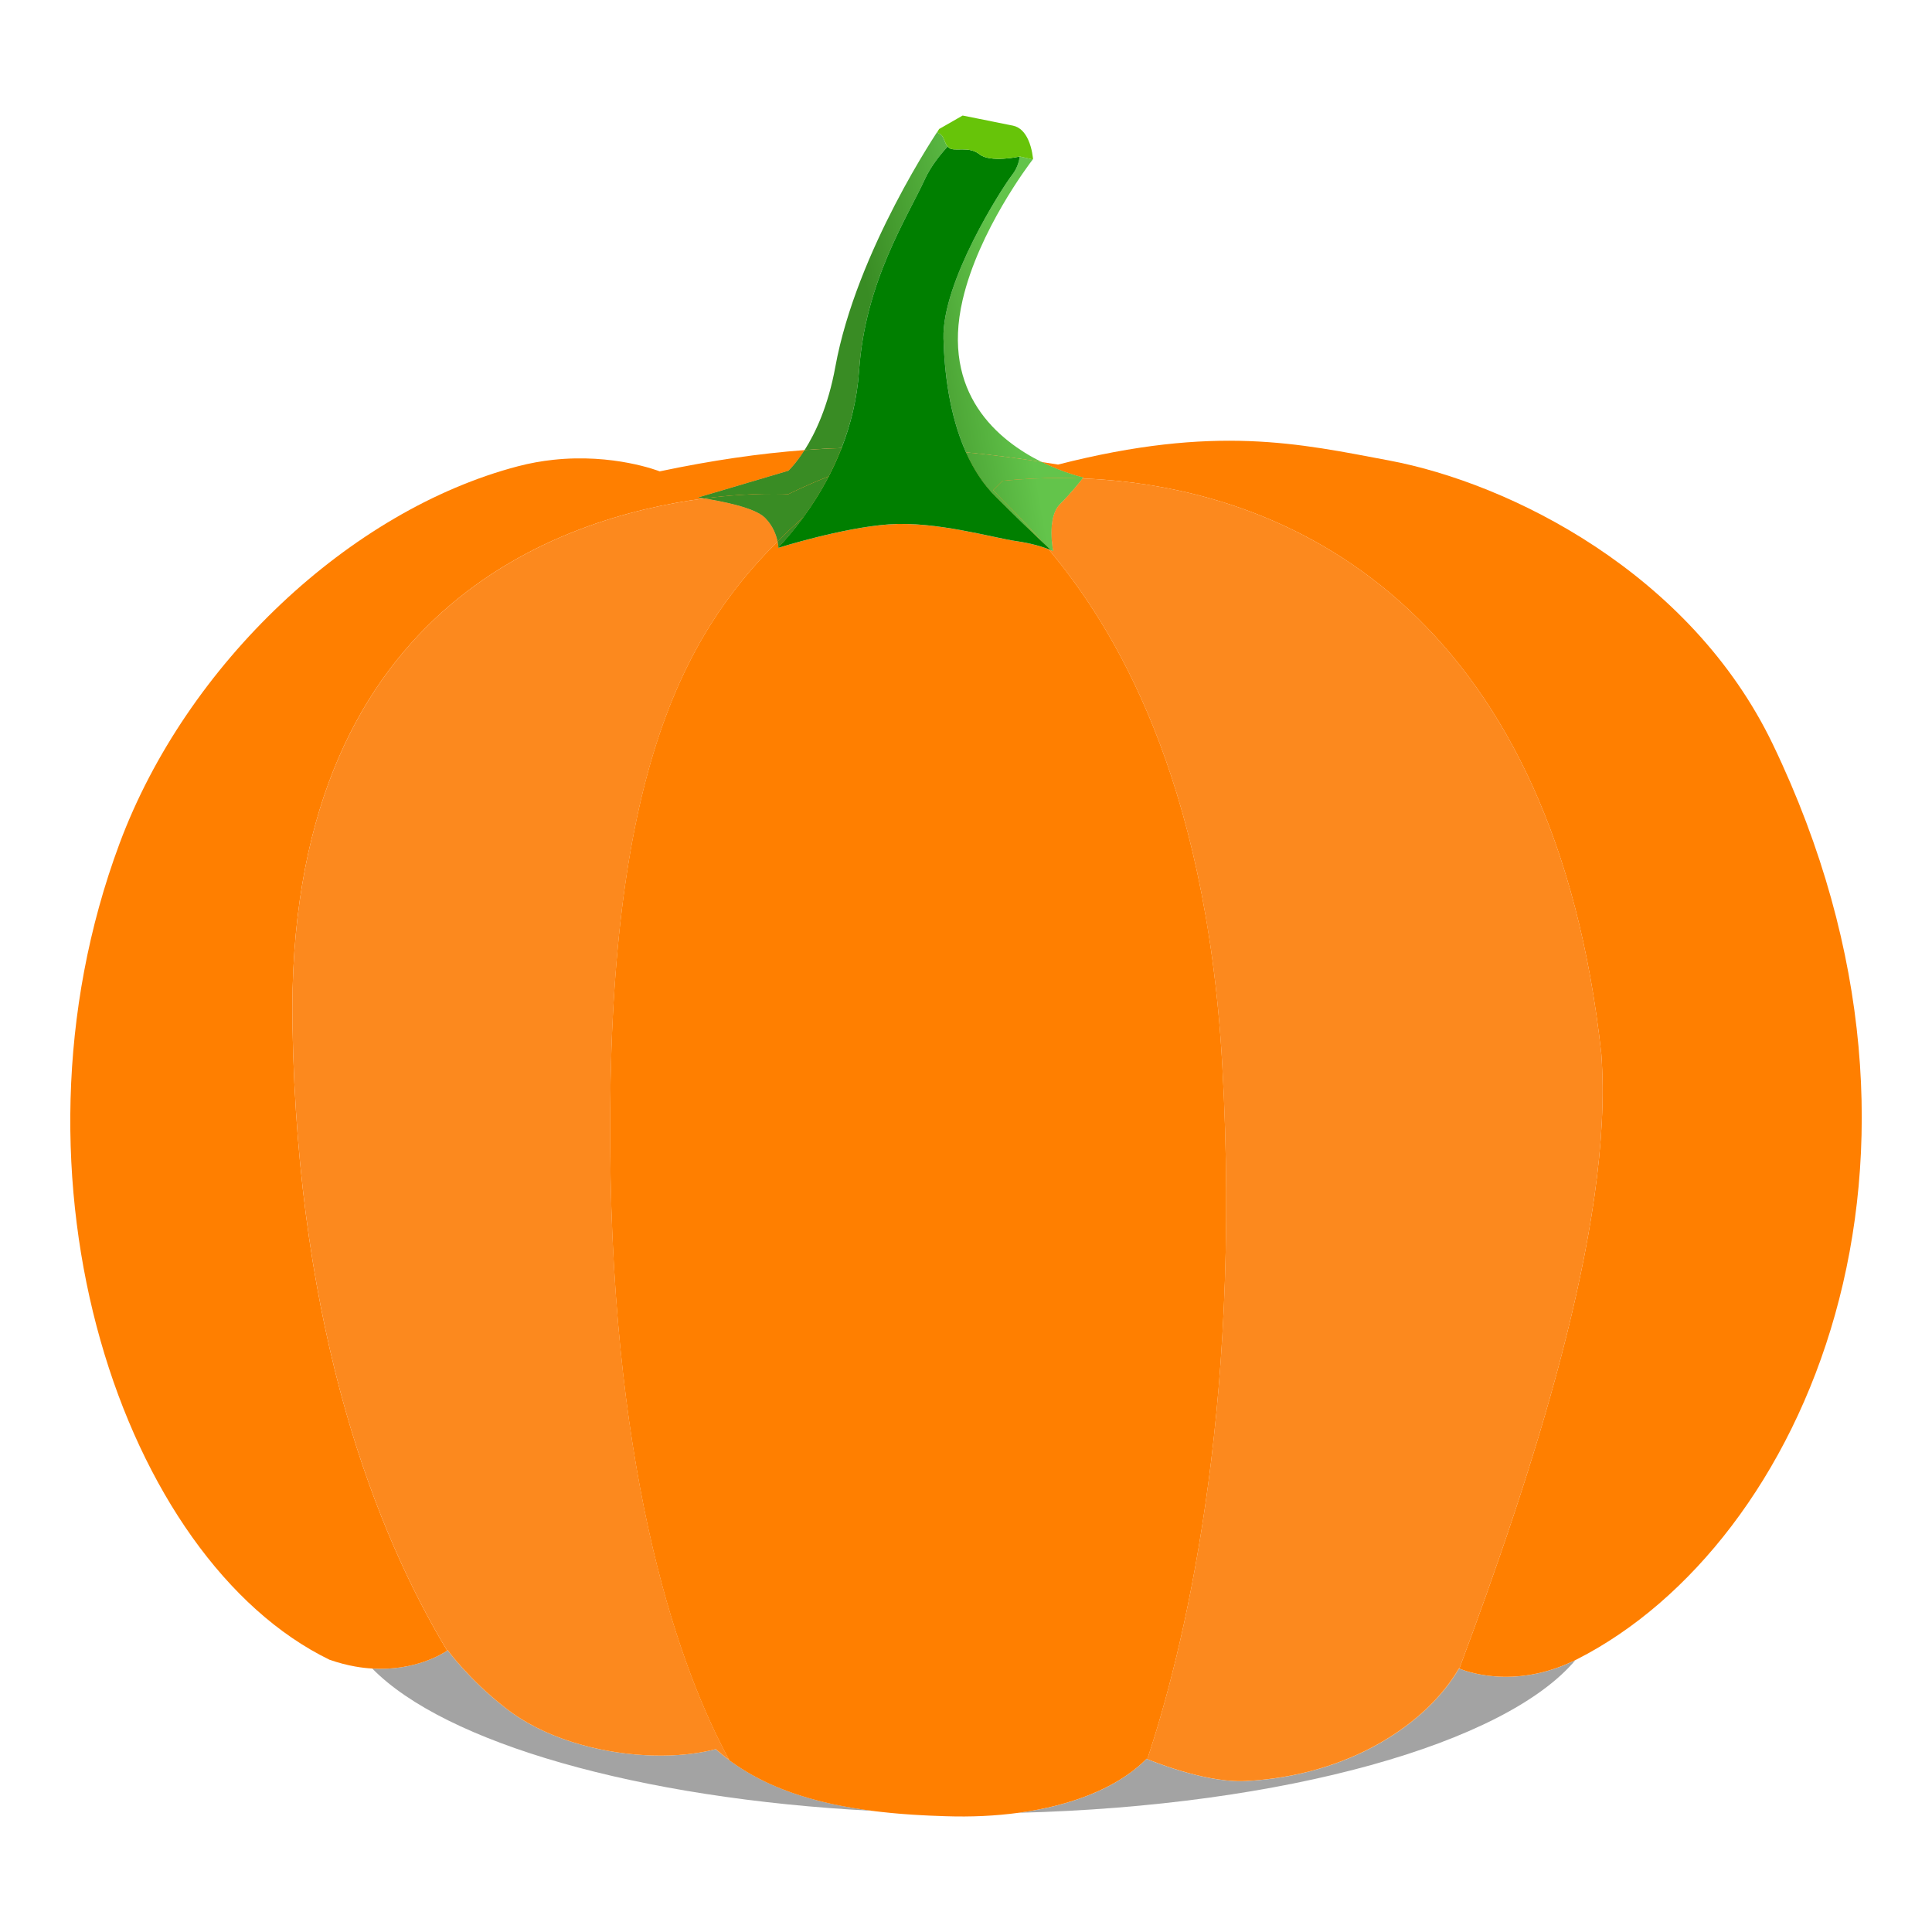
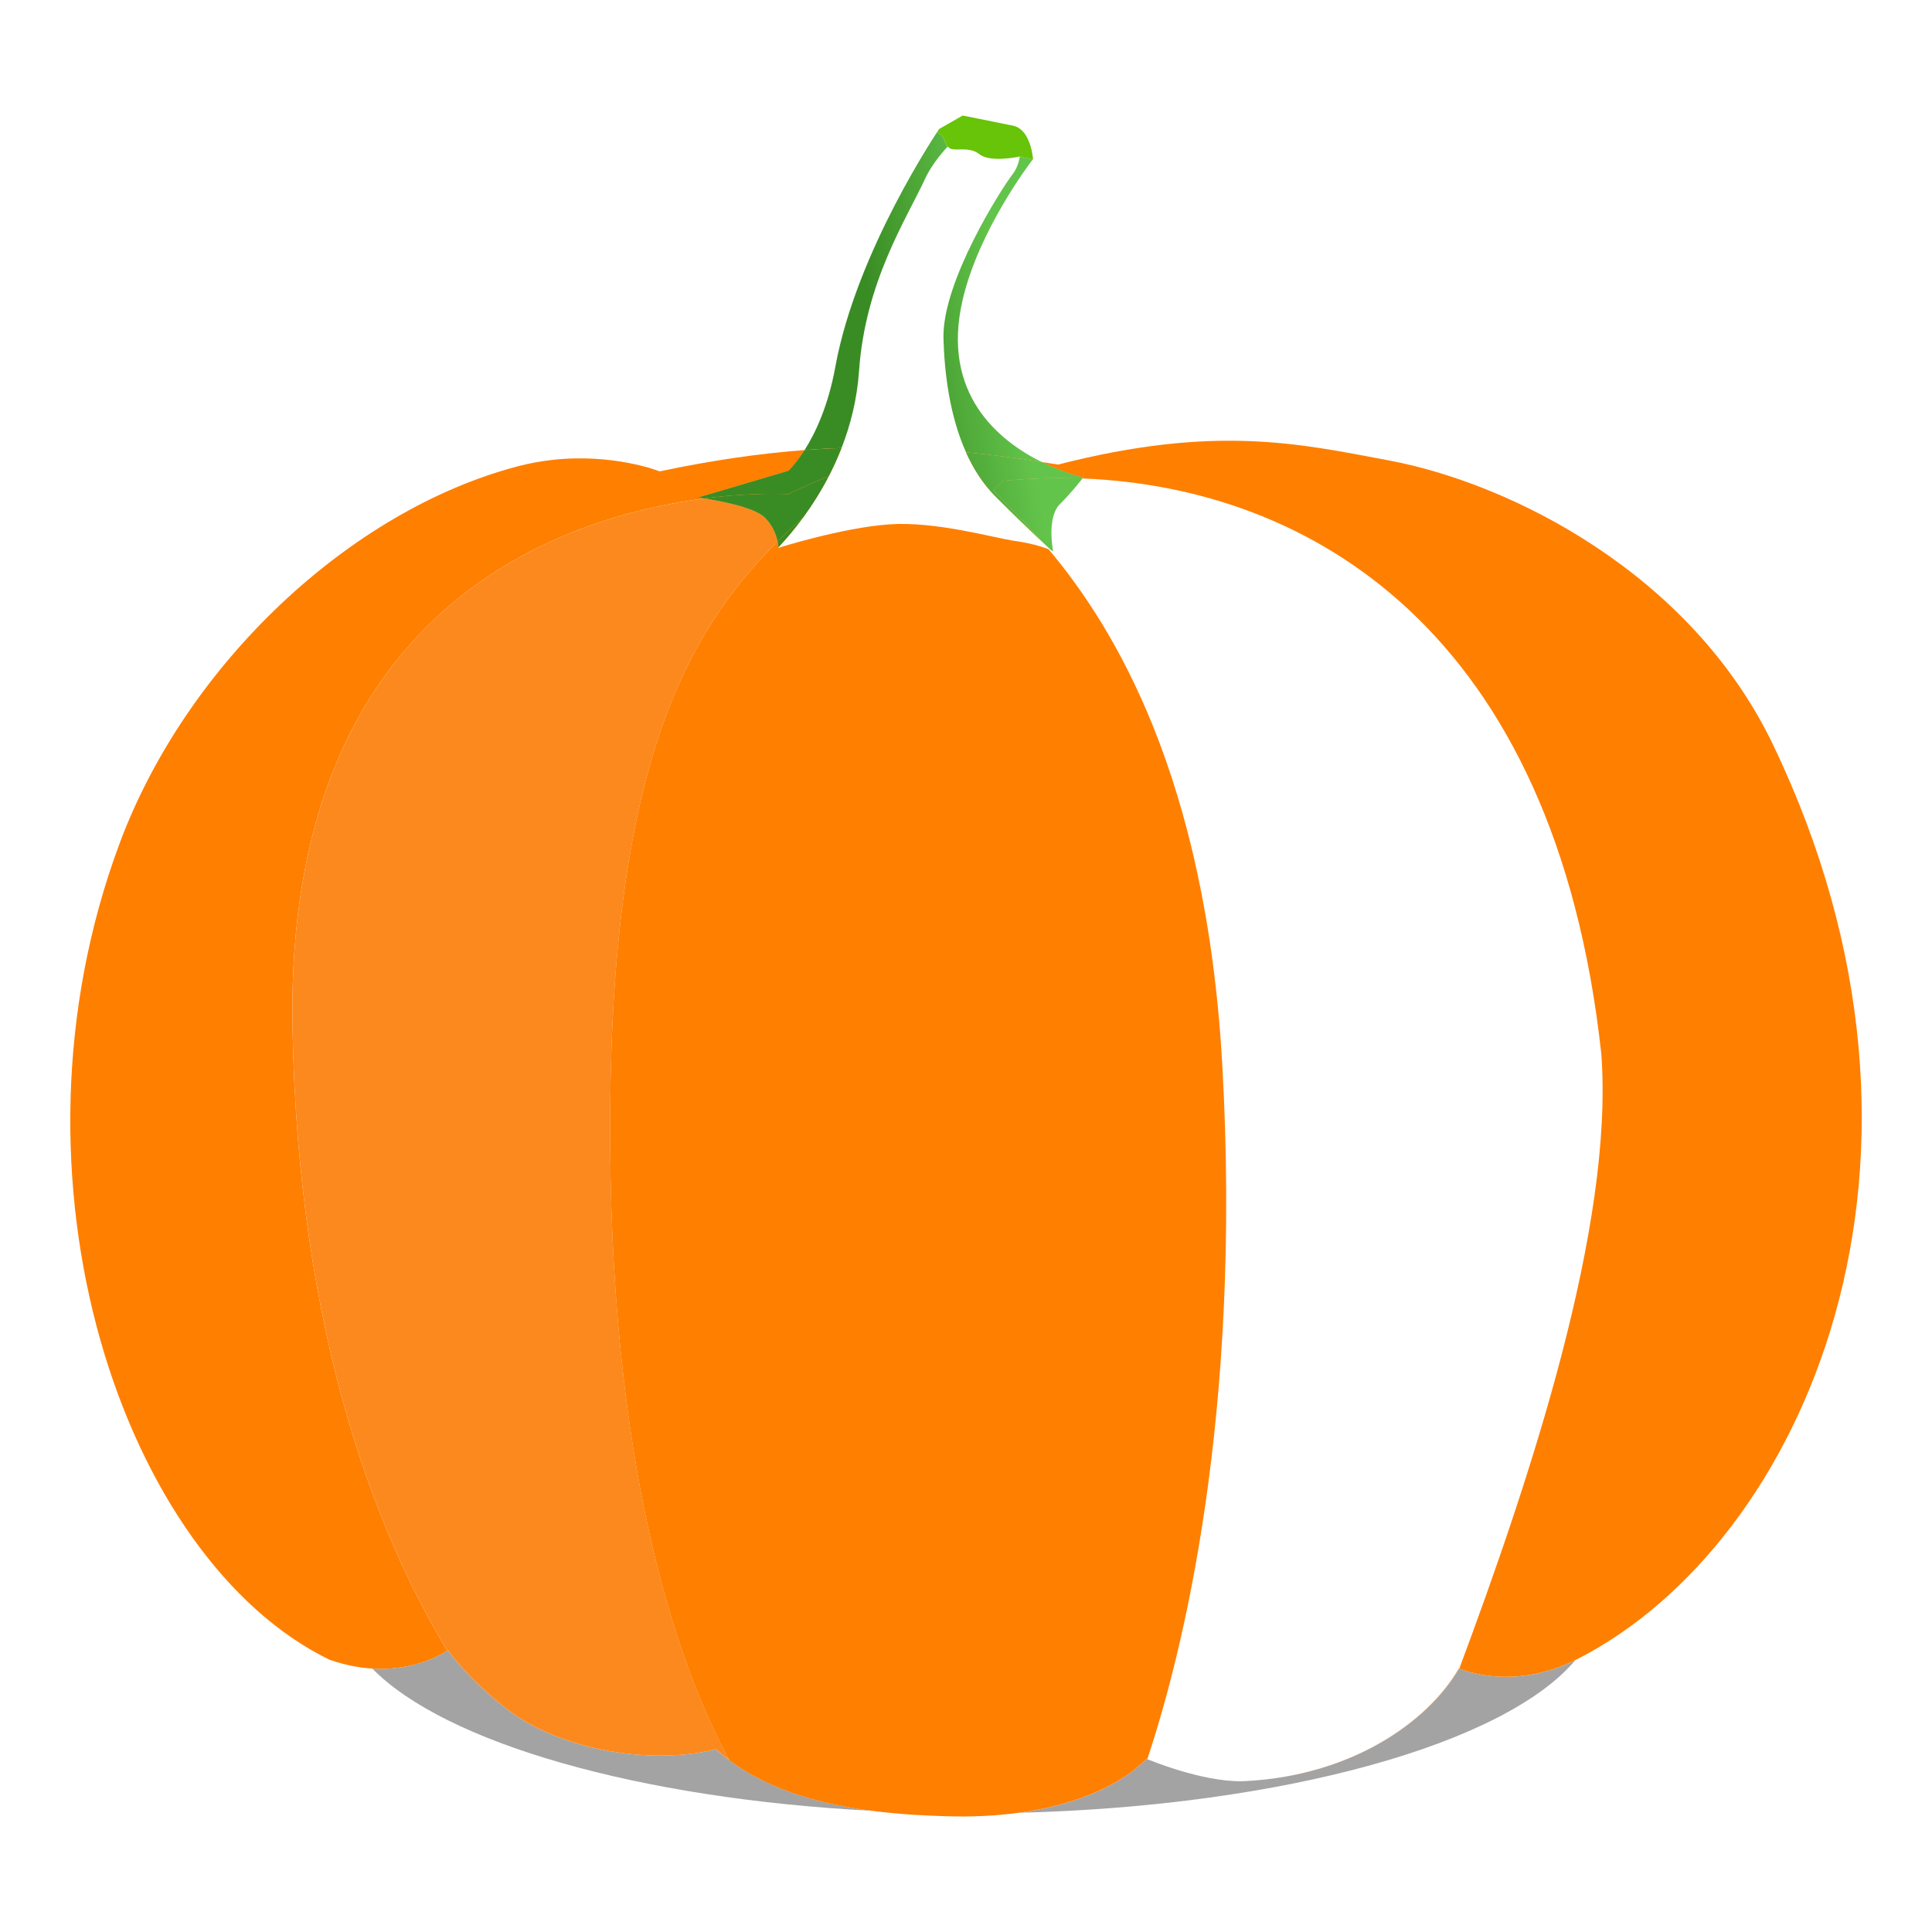
<svg xmlns="http://www.w3.org/2000/svg" version="1.1" x="0px" y="0px" viewBox="0 0 776.22 776.22" style="enable-background:new 0 0 776.22 776.22;" xml:space="preserve">
  <style type="text/css">
	.st0{fill:#E96A35;}
	.st1{fill:#0E0701;}
	.st2{fill:#FFFCF9;}
	.st3{fill:#657E36;}
	.st4{fill:#809C3D;}
	.st5{fill:#F7981D;}
	.st6{fill:#FBB13B;}
	.st7{fill:#F37C2A;}
	.st8{fill:#FFEDA9;}
	.st9{fill:#F47F2A;}
	.st10{fill:#FFEFB5;}
	.st11{fill:#F48029;}
	.st12{fill:#020202;}
	.st13{fill:none;stroke:#000000;stroke-width:0;stroke-linecap:round;stroke-linejoin:round;}
	.st14{fill:#FFFFFF;}
	.st15{fill:#FFFFFE;}
	.st16{fill:#FF9E00;}
	.st17{fill:#FF6301;}
	.st18{fill:#FF7C00;}
	.st19{fill:#81AC01;}
	.st20{fill:none;}
	.st21{fill:#F68B28;}
	.st22{fill:#EF7F25;}
	.st23{fill:#E57123;}
	.st24{fill:#769343;}
	.st25{fill:#D8691E;}
	.st26{fill:#96A767;}
	.st27{fill:#A9B985;}
	.st28{fill:#452924;}
	.st29{fill:#462A24;}
	.st30{fill:#784421;}
	.st31{fill:#A05A2C;}
	.st32{fill:#FF6600;}
	.st33{fill:#D45500;}
	.st34{opacity:0.619;fill-opacity:0.581;enable-background:new    ;}
	.st35{fill:#FF7F00;}
	.st36{fill:#FC891E;}
	.st37{fill:url(#SVGID_1_);}
	.st38{fill:url(#SVGID_00000152975852748383895270000000669411736339085210_);}
	.st39{fill:url(#SVGID_00000127746695663137362810000002461542457232033160_);}
	.st40{fill:url(#SVGID_00000061432681500594166190000010701980171618642051_);}
	.st41{fill:url(#SVGID_00000109023195459465320490000015507314173810176677_);}
	.st42{fill:url(#SVGID_00000017491538081060158200000015787215902159825822_);}
	.st43{fill:url(#SVGID_00000021092476051036000780000002371863512359558582_);}
	.st44{fill:url(#SVGID_00000033331449436648021050000008429720235661164689_);}
	.st45{fill:url(#SVGID_00000011734314381159810890000016079278821256083869_);}
	.st46{fill:#007F00;}
	.st47{fill:#67C409;}
	.st48{fill:#E94E1B;}
	.st49{fill:#1D1D1B;}
	.st50{fill:#FFDD12;}
	.st51{fill:#B3B3B3;}
	.st52{fill:#CCCCCC;}
	.st53{fill:#E6E6E6;}
	.st54{fill:#999999;}
	.st55{fill:#4D4D4D;}
	.st56{fill:#333333;}
	.st57{fill:#D6D6D6;}
	.st58{fill:#808080;}
	.st59{fill:#666666;}
	.st60{fill:#0F102F;}
	.st61{fill:#C2BC5E;}
	.st62{fill:#FBF290;}
	.st63{fill:#043450;}
	.st64{fill:#6D6E70;}
	.st65{opacity:0.33;fill:#262261;}
	.st66{fill:#E6E7E8;}
	.st67{fill:#A6A8AB;}
	.st68{fill:#BBBDBF;}
	.st69{opacity:0.33;fill:#007373;}
	.st70{fill:#D0D2D3;}
	.st71{fill:#929497;}
	.st72{fill:#E4E4E5;}
	.st73{fill:#F1F1F2;}
	.st74{fill:url(#SVGID_00000023963146637133756960000014825543010130531977_);}
	.st75{fill:url(#SVGID_00000173156736628539034940000017395123516718371744_);}
	.st76{fill:url(#SVGID_00000052070117712184751630000003379800346142089367_);}
	.st77{fill:url(#SVGID_00000037682212312039661430000005801002781529935761_);}
	.st78{fill:url(#SVGID_00000116212032637092102060000004824925192348767366_);}
	.st79{fill:url(#SVGID_00000165227695614710746600000006285893454003876481_);}
	.st80{fill:url(#SVGID_00000127003833745255031980000012884106610589542299_);}
	.st81{fill:url(#SVGID_00000094586116570155931580000000468692264310519214_);}
	.st82{fill:url(#SVGID_00000055699363278305338470000004289390838916645781_);}
	.st83{fill:url(#SVGID_00000060709785572818515060000012239814052754226081_);}
	.st84{fill:url(#SVGID_00000052081323838933815740000003979470981335556233_);}
	.st85{fill:url(#SVGID_00000004514351673541849320000015002692452957119364_);}
	.st86{fill:url(#SVGID_00000127031631022423374010000011020764190441801918_);}
	.st87{fill:url(#SVGID_00000035501442741867384010000004958004620197271704_);}
	.st88{fill:#7C08A4;}
	.st89{fill:#A04CBC;}
	.st90{fill:#8418A8;}
	.st91{fill:url(#SVGID_00000059989395216709693230000009760285562410032044_);}
	.st92{fill:url(#SVGID_00000101065861103576754590000007011823296698227132_);}
	.st93{fill:url(#SVGID_00000021094563329158938970000017125423229451433130_);}
	.st94{fill:url(#SVGID_00000042009568378948560910000008096994004325104824_);}
	.st95{fill:#130206;}
	.st96{fill:#888888;}
	.st97{fill:url(#SVGID_00000103966874231814819640000012310173383248937148_);}
	.st98{fill:url(#SVGID_00000091713832843987080810000011900244766704297145_);}
	.st99{fill:url(#SVGID_00000178919002946073565720000006884960746395646849_);}
	.st100{fill:url(#SVGID_00000018957419771607598190000006032562519125363074_);}
	.st101{fill:url(#SVGID_00000170963329958252611860000009157167977847701640_);}
	.st102{fill:url(#SVGID_00000167373669412354503590000001384149193694741657_);}
	.st103{fill:url(#SVGID_00000118399428750607086100000016155111156666241696_);}
	.st104{fill:url(#SVGID_00000054963982883916898210000010434786475241017238_);}
	.st105{fill:url(#SVGID_00000075138462828656767840000013381368522232317330_);}
	.st106{fill:url(#SVGID_00000181777419245866187670000008401470061353068472_);}
	.st107{fill:#0E0E0E;}
	.st108{fill:#B1B1B0;}
	.st109{fill:#9C9B9B;}
	.st110{fill:#EA8D29;}
	.st111{fill:#E4DCA0;}
	.st112{fill:#026634;}
	.st113{fill:#108C4A;}
	.st114{fill:#088D39;}
	.st115{fill:#EC692A;}
	.st116{fill:#EA812C;}
	.st117{fill:#E9552D;}
	.st118{fill:#B2491D;}
	.st119{fill:#F08740;}
	.st120{fill:#E8662E;}
	.st121{fill:#E89C2D;}
	.st122{fill:#E85B0D;}
	.st123{fill:#EC6D31;}
	.st124{fill:#E54712;}
	.st125{fill:#F8F6DF;}
	.st126{fill:#F1EEBA;}
	.st127{fill:#916036;}
	.st128{fill:#C79B66;}
	.st129{fill:#D5AC80;}
	.st130{fill:#EC6A0D;}
	.st131{fill:#F7AA43;}
	.st132{fill:#837036;}
	.st133{fill:#BC9F22;}
	.st134{fill:#A78138;}
	.st135{fill:#E88E0B;}
	.st136{fill:#EF9F35;}
	.st137{fill:#CD5A16;}
	.st138{fill:#E47F0D;}
	.st139{fill:#068043;}
	.st140{fill:#F8B96B;}
	.st141{fill:#F29100;}
	.st142{fill:#18F30F;}
	.st143{fill:#F9F9F9;}
	.st144{fill:#1C1C1C;}
	.st145{opacity:0.8;fill:#6A5B56;enable-background:new    ;}
	.st146{opacity:0.43;fill:#361612;enable-background:new    ;}
	.st147{fill:#0D1404;}
	.st148{opacity:0.37;fill:#3C211E;enable-background:new    ;}
	.st149{opacity:0.83;fill:#382A21;enable-background:new    ;}
	.st150{opacity:0.84;fill:#5D2219;enable-background:new    ;}
	.st151{opacity:0.71;fill:#5D0902;enable-background:new    ;}
	.st152{fill:#291204;}
	.st153{opacity:0.66;fill:#380C04;enable-background:new    ;}
	.st154{fill:#331304;}
	.st155{opacity:0.84;fill:#590D02;enable-background:new    ;}
	.st156{opacity:0.47;fill:#180602;enable-background:new    ;}
	.st157{opacity:0.08;fill:#0F0100;enable-background:new    ;}
	.st158{fill:#0A0603;}
	.st159{opacity:0.44;fill:#270702;enable-background:new    ;}
	.st160{fill:#321205;}
	.st161{fill:#371403;}
	.st162{fill:#311304;}
	.st163{opacity:0.49;fill:#180602;enable-background:new    ;}
	.st164{fill:none;stroke:#0A0603;stroke-width:0;stroke-linecap:round;stroke-linejoin:round;}
	
		.st165{opacity:0.49;fill:none;stroke:#180602;stroke-width:0;stroke-linecap:round;stroke-linejoin:round;enable-background:new    ;}
	.st166{fill:#281305;}
	.st167{fill:#060602;}
	.st168{fill:#1C0701;}
	.st169{fill:#090403;}
	.st170{fill:#0B0401;}
	.st171{fill:#120803;}
	.st172{fill:#201204;}
	.st173{fill:#F9C50F;}
	.st174{fill:#FEE038;}
	.st175{fill:#F6C20C;}
	.st176{fill:#FEEB3D;}
	.st177{fill:#FDEE3A;}
	.st178{fill:#FEF448;}
	.st179{fill:#391504;}
	.st180{opacity:0.67;fill:#795F11;enable-background:new    ;}
	.st181{fill:#FCBD06;}
	.st182{fill:#FDCA07;}
	.st183{fill:#FDCA06;}
	.st184{fill:#D7A56A;}
	.st185{fill:#0A0302;}
	.st186{fill:#390800;}
	.st187{fill:#1B1504;}
	.st188{opacity:0.47;fill:#1E0702;enable-background:new    ;}
	.st189{fill:#E5BB75;}
	.st190{fill:#440E0C;}
	.st191{fill:#651B10;}
	.st192{fill:#430C09;}
	.st193{fill:#030102;}
	.st194{fill:#2A1404;}
	.st195{fill:#54100D;}
	.st196{fill:#66240D;}
	.st197{fill:#FDBB07;}
	.st198{opacity:0.85;fill:#78650D;enable-background:new    ;}
	.st199{fill:#54200C;}
	.st200{fill:#070803;}
	.st201{opacity:0.8;fill:#2D2005;enable-background:new    ;}
	.st202{fill:none;stroke:#070803;stroke-width:0;stroke-linecap:round;stroke-linejoin:round;}
	
		.st203{opacity:0.8;fill:none;stroke:#2D2005;stroke-width:0;stroke-linecap:round;stroke-linejoin:round;enable-background:new    ;}
	.st204{fill:#FDB807;}
	.st205{fill:#0A0502;}
	.st206{fill:#F98C08;}
	.st207{fill:#FCAB08;}
	.st208{fill:#F17F09;}
	.st209{opacity:0.12;fill:#0C0300;enable-background:new    ;}
	.st210{fill:#EB7F09;}
	.st211{fill:#1D0A03;}
	.st212{opacity:0.51;fill:#150402;enable-background:new    ;}
	
		.st213{opacity:0.51;fill:none;stroke:#150402;stroke-width:0;stroke-linecap:round;stroke-linejoin:round;enable-background:new    ;}
	.st214{opacity:0.45;fill:#170402;enable-background:new    ;}
	.st215{opacity:0.55;fill:#150503;enable-background:new    ;}
	
		.st216{opacity:0.55;fill:none;stroke:#150503;stroke-width:0;stroke-linecap:round;stroke-linejoin:round;enable-background:new    ;}
	.st217{opacity:0.47;fill:#160402;enable-background:new    ;}
	
		.st218{opacity:0.47;fill:none;stroke:#160402;stroke-width:0;stroke-linecap:round;stroke-linejoin:round;enable-background:new    ;}
	.st219{fill:#060603;}
	.st220{fill:#130903;}
	.st221{fill:#130504;}
	.st222{opacity:0.49;fill:#150302;enable-background:new    ;}
	.st223{opacity:0.44;fill:#170402;enable-background:new    ;}
	.st224{opacity:0.44;fill:#180503;enable-background:new    ;}
	.st225{opacity:0.5;fill:#150402;enable-background:new    ;}
	.st226{fill:#060803;}
	.st227{opacity:0.45;fill:#160402;enable-background:new    ;}
	.st228{opacity:0.44;fill:#1A0503;enable-background:new    ;}
	.st229{fill:#030200;}
	.st230{fill:#160903;}
	.st231{fill:#584121;}
	.st232{fill:#453D20;}
	.st233{fill:#DF7F28;}
	.st234{fill:#B55F25;}
	.st235{fill:#544020;}
	.st236{fill:#0F0503;}
	.st237{fill:#FB7202;}
	.st238{opacity:0.18;fill:#170402;enable-background:new    ;}
	.st239{fill:#453F22;}
	.st240{fill:#E58D27;}
	.st241{fill:#FB7203;}
	.st242{fill:#CC732B;}
	.st243{fill:#FDE212;}
	.st244{fill:#F96703;}
	.st245{fill:#C7772A;}
	.st246{fill:#BC6A29;}
	.st247{fill:#D67C26;}
	.st248{fill:#FC5503;}
	.st249{fill:#FD5603;}
	.st250{fill:#A75E29;}
	.st251{fill:#FC6303;}
	.st252{fill:#B4722A;}
	.st253{fill:#FDE014;}
	.st254{fill:#FB7A02;}
	.st255{fill:#FD3F02;}
	.st256{fill:#FED811;}
	.st257{fill:#9A6A29;}
	.st258{fill:#614121;}
	.st259{fill:#FD6604;}
	.st260{fill:#FD4202;}
	.st261{fill:#BA5C24;}
	.st262{fill:#FCD813;}
	.st263{fill:#FDD011;}
	.st264{fill:#FDAE0D;}
	.st265{fill:#E4861D;}
	.st266{fill:#FEB42E;}
	.st267{fill:#FB1B03;}
	.st268{fill:#FC7002;}
	.st269{fill:#C10903;}
	.st270{fill:#AB1709;}
	.st271{fill:#A30903;}
	.st272{fill:#FECA10;}
	.st273{fill:#FC2F04;}
	.st274{fill:#FB1304;}
	.st275{fill:#FB2B03;}
	.st276{fill:#9C0600;}
	.st277{fill:#C87929;}
	.st278{fill:#620503;}
	.st279{fill:#FC1503;}
	.st280{fill:#FD7103;}
	.st281{fill:#4D0F0D;}
	.st282{fill:#B77629;}
	.st283{fill:#F97715;}
	.st284{fill:#820302;}
	.st285{fill:#FE8E07;}
	.st286{fill:#A27128;}
	.st287{fill:#FC5803;}
	.st288{fill:#120703;}
	.st289{fill:#FC5E05;}
	.st290{fill:#866C27;}
	.st291{fill:#FDFA0A;}
	.st292{fill:#CA7D28;}
	.st293{fill:#A10605;}
	.st294{fill:#FEFA0A;}
	.st295{fill:#606827;}
	.st296{fill:#480603;}
	.st297{fill:#FDBB0E;}
	.st298{fill:#630201;}
	.st299{fill:#FEBC0E;}
	.st300{fill:#400504;}
	.st301{fill:#2C6225;}
	.st302{fill:#840605;}
	.st303{fill:#FB7A06;}
	.st304{fill:#BD2006;}
	.st305{fill:#F5C874;}
	.st306{fill:#F0C977;}
	.st307{fill:#FEB60F;}
	.st308{fill:#FFB61E;}
	.st309{fill:#E2B46C;}
	.st310{fill:#EBBD6F;}
	.st311{fill:#FEAE0E;}
	.st312{fill:#FEAF0E;}
	.st313{fill:#FB1E04;}
	.st314{fill:#6B0506;}
	.st315{fill:#FE9D0C;}
	.st316{fill:#FEA90D;}
	.st317{fill:#FA2F03;}
	.st318{fill:#EEBE6A;}
	.st319{fill:#FC4D03;}
	.st320{fill:#FEA30D;}
	.st321{fill:#F5613C;}
	.st322{fill:#FE9B0B;}
	.st323{fill:#FE9E0C;}
	.st324{fill:#D20A08;}
	.st325{fill:#FB2C03;}
	.st326{fill:#760607;}
	.st327{fill:#FA3903;}
	.st328{fill:#B70A03;}
	.st329{opacity:0.55;fill:#411002;enable-background:new    ;}
	.st330{fill:#F83E05;}
	.st331{fill:#FD782D;}
	.st332{fill:#FA3803;}
	.st333{fill:#FC3A05;}
	.st334{fill:#B50805;}
	.st335{fill:#FAD025;}
	.st336{fill:#FD7D2C;}
	.st337{fill:#FC4F05;}
	.st338{fill:#FA4303;}
	.st339{fill:#FB3804;}
	.st340{fill:#FA1504;}
	.st341{fill:#FC6405;}
	.st342{fill:#F57F4C;}
	.st343{fill:#570503;}
	.st344{fill:#960504;}
	.st345{opacity:0.91;fill:#C46009;enable-background:new    ;}
	.st346{fill:#6A0507;}
	.st347{opacity:0.47;fill:#180603;enable-background:new    ;}
	.st348{fill:#FC3603;}
	.st349{fill:#FC8245;}
	.st350{fill:#FC5504;}
	.st351{fill:#71240E;}
	.st352{fill:#640406;}
	.st353{fill:#FA3003;}
	.st354{fill:#FE940D;}
	.st355{fill:#FB1A04;}
	.st356{fill:#FC4805;}
	.st357{fill:#480504;}
	.st358{fill:#FB1605;}
	.st359{opacity:0.48;fill:#180603;enable-background:new    ;}
	.st360{fill:#5B0507;}
	.st361{fill:#FA2304;}
	.st362{fill:#FB5104;}
	.st363{fill:#470403;}
	.st364{fill:#E9774C;}
	.st365{fill:#F41B05;}
	.st366{fill:#F9E338;}
	.st367{fill:#EB8762;}
	.st368{fill:#F5C773;}
	.st369{fill:#3B0503;}
	.st370{fill:#F62C06;}
	.st371{fill:#F8D56B;}
	.st372{fill:#E73B07;}
	.st373{fill:#5C0203;}
	.st374{fill:#F16339;}
	.st375{fill:#F7812D;}
	.st376{fill:#FC2506;}
	.st377{opacity:0.62;fill:#934807;enable-background:new    ;}
	.st378{fill:#BA4800;}
	.st379{fill:#7B0301;}
	.st380{fill:#550502;}
	.st381{fill:#F0300B;}
	.st382{fill:#FB1504;}
	.st383{fill:#E6AA64;}
	.st384{fill:#E7614B;}
	.st385{fill:#5D0506;}
	.st386{fill:#FECF51;}
	.st387{fill:#6C0405;}
	.st388{fill:#C95701;}
	.st389{fill:#E15749;}
	.st390{fill:#DE4325;}
	.st391{fill:#FA4C09;}
	.st392{fill:#FB3305;}
	.st393{fill:#FC3F05;}
	.st394{fill:#820201;}
	.st395{fill:#550405;}
	.st396{fill:#FEA70D;}
	.st397{fill:#875D1E;}
	.st398{fill:#F56B4D;}
	.st399{fill:#FB4A03;}
	.st400{fill:none;stroke:#FB4A03;stroke-width:0;stroke-linecap:round;stroke-linejoin:round;}
	.st401{fill:#E75113;}
	.st402{fill:#F74907;}
	.st403{fill:#B67E21;}
	.st404{fill:#FA3306;}
	.st405{opacity:0.73;fill:#4E220C;enable-background:new    ;}
	.st406{fill:#FC6A07;}
	.st407{fill:#FC3705;}
	.st408{fill:#FB6C3C;}
	.st409{opacity:0.32;fill:#441D02;enable-background:new    ;}
	.st410{fill:#DF5C44;}
	.st411{fill:#FB6405;}
	.st412{fill:#EFB967;}
	.st413{fill:#C63B00;}
	.st414{fill:#596719;}
	.st415{fill:#A37E1E;}
	.st416{fill:#FB2A06;}
	.st417{fill:#AF4900;}
	.st418{fill:#FB6A3E;}
	.st419{fill:#C03E00;}
	.st420{fill:#FC5D05;}
	.st421{opacity:0.67;fill:#FB7A06;enable-background:new    ;}
	.st422{fill:#200607;}
	.st423{opacity:0.48;fill:#FB7A06;enable-background:new    ;}
	.st424{fill:#4D0B07;}
	.st425{opacity:0.9;fill:#B15007;enable-background:new    ;}
	.st426{opacity:0.73;fill:#82490A;enable-background:new    ;}
	.st427{fill:#E85909;}
	.st428{fill:#F36109;}
	.st429{fill:#FB5A05;}
	.st430{fill:#6E711C;}
	.st431{fill:#860D07;}
	.st432{fill:#6E0C07;}
	.st433{fill:#FD7508;}
	.st434{fill:#9B0E07;}
	.st435{fill:#AC1107;}
	.st436{fill:#5B7020;}
	.st437{fill:#BD1B07;}
	.st438{fill:#C11305;}
	.st439{fill:#CA2307;}
	.st440{fill:#F96A07;}
	.st441{fill:#FD7107;}
	.st442{fill:#BB1306;}
	.st443{fill:#D62305;}
	.st444{fill:#D82E06;}
	.st445{fill:#D22506;}
	.st446{fill:#DE3307;}
	.st447{fill:#FA6107;}
	.st448{fill:#5F680F;}
	.st449{fill:#E43907;}
	.st450{fill:#F34F07;}
	.st451{fill:#FA6307;}
	.st452{opacity:0.15;fill:#1B0601;enable-background:new    ;}
	.st453{fill:#201E1E;}
	.st454{fill:#EEEEEE;}
	.st455{fill:#ECECEC;}
	.st456{fill:#F2F2F2;}
	.st457{fill:#CB0423;}
	.st458{fill:#A50917;}
	.st459{fill:#860F13;}
	.st460{fill:#AF0F13;}
	.st461{fill:#520F13;}
	.st462{fill:#EE355E;}
	.st463{fill:#D40000;}
	.st464{fill:url(#SVGID_00000167372770398414589050000016418850963270262694_);}
	.st465{fill:url(#SVGID_00000044148348972037500190000007123254024051477919_);}
	.st466{fill:url(#SVGID_00000071533327207319623430000002423982209861046705_);}
	.st467{fill:url(#SVGID_00000172414638237589947530000017873872963763079052_);}
	.st468{fill:#7F0000;}
	.st469{fill:#B6B5C5;}
	.st470{fill:none;stroke:#B6B5C5;stroke-width:0;stroke-linecap:round;stroke-linejoin:round;}
	.st471{fill:#DD9BAA;}
	.st472{fill:none;stroke:#DD9BAA;stroke-width:0;stroke-linecap:round;stroke-linejoin:round;}
	.st473{fill:#9D99A7;}
	.st474{fill:none;stroke:#9D99A7;stroke-width:0;stroke-linecap:round;stroke-linejoin:round;}
	.st475{fill:#AE7293;}
	.st476{fill:#706E8B;}
	.st477{fill:#AF505B;}
	.st478{fill:#585567;}
	.st479{fill:none;stroke:#585567;stroke-width:0;stroke-linecap:round;stroke-linejoin:round;}
	.st480{fill:#363748;}
	.st481{fill:none;stroke:#363748;stroke-width:0;stroke-linecap:round;stroke-linejoin:round;}
	.st482{fill:#2A2A32;}
	.st483{fill:#0B0B0E;}
	.st484{fill:#89A02C;}
	.st485{fill:#677821;}
	.st486{fill:#DDE9AF;}
	.st487{fill:#5F8DD3;}
	.st488{fill:#2C5AA0;}
	.st489{fill:#3E4837;}
	.st490{fill:#22280B;}
	.st491{fill:#782121;}
	.st492{fill:#E9AFC6;}
	.st493{fill:#A02C2C;}
	.st494{fill:url(#SVGID_00000065038692644143106390000009796567980924544902_);}
	.st495{fill:url(#SVGID_00000049926997317535255790000007906072906176653457_);}
	.st496{fill:url(#SVGID_00000123413219766928220630000015758204448236030139_);}
	.st497{fill:url(#SVGID_00000123419397842716173420000001829001522753702828_);}
	.st498{fill:#F5FFB4;}
	.st499{fill:#FBFFE4;}
	.st500{fill:#758826;}
	.st501{fill:#9E9DA3;}
	.st502{fill:#EEB323;}
	.st503{fill:#9266A8;}
	.st504{fill:#4C59A0;}
	.st505{fill:#BF5032;}
	.st506{fill:none;stroke:#BF5032;stroke-width:0;stroke-linecap:round;stroke-linejoin:round;}
	.st507{fill:#5C5D60;}
	.st508{fill:none;stroke:#5C5D60;stroke-width:0;stroke-linecap:round;stroke-linejoin:round;}
	.st509{fill:#0D0D0D;}
	.st510{fill:#C18155;}
	.st511{fill:#BE836E;}
	.st512{fill:#E7B6A7;}
	.st513{fill:url(#SVGID_00000181780668130306109250000007833489134709901453_);}
	.st514{fill:url(#SVGID_00000168079870295345709070000011493053193485075607_);}
	.st515{fill:url(#SVGID_00000085935471834743285530000003160318060531999148_);}
	.st516{fill:url(#SVGID_00000011741334227702265300000010134004838289738687_);}
	.st517{fill:url(#SVGID_00000090252836517586937660000003917953620573369216_);}
	.st518{fill:url(#SVGID_00000052080369201421657520000010010084040276135048_);}
	.st519{fill:#C8B996;}
	.st520{fill:#D7C8A5;}
	.st521{fill:#E6D7B4;}
	.st522{fill:#F5F5E1;}
	.st523{fill:#827357;}
	.st524{fill:#746A57;}
	.st525{fill:#B4A278;}
	.st526{fill:#A99A7B;}
	.st527{fill:#87754B;}
	.st528{fill:#5D5446;}
	.st529{fill:#B29D7E;}
	.st530{fill:#9F8E6A;}
	.st531{fill:#4A4035;}
	.st532{fill:#796F59;}
	.st533{fill:#988C6E;}
	.st534{fill:#1A1A1A;}
	.st535{fill:#040507;}
	.st536{fill:#424242;}
	.st537{fill:#918877;}
	.st538{fill:#9E9068;}
	.st539{fill:#4E422A;}
	.st540{fill:#37322B;}
	.st541{fill:#9B9B00;}
	.st542{fill:#A99565;}
	.st543{fill:#DDDC0F;}
	.st544{fill:#9E9381;}
	.st545{fill:#B7AC94;}
	.st546{fill:#908979;}
	.st547{fill:#9A8656;}
	.st548{fill:#0A0A01;}
	.st549{fill:#030300;}
	.st550{fill:#EDE6CB;}
	.st551{fill:#746440;}
	.st552{fill:#615335;}
	.st553{fill:#6C5B47;}
	.st554{fill:url(#SVGID_00000085963218062615861510000007968022266965411515_);}
	.st555{fill:url(#SVGID_00000143594093364425303240000012866061979863444355_);}
	.st556{fill:#B13102;}
	.st557{fill:#552200;}
	.st558{fill:#AA4400;}
	.st559{fill:url(#SVGID_00000124855367762169245210000017265675633071365811_);}
	.st560{fill:url(#SVGID_00000045585618387525341280000000521711418985414582_);}
	.st561{fill:url(#SVGID_00000113321205063790203790000003008786898905908870_);}
	.st562{fill:url(#SVGID_00000085955456405956453750000017065311598372499088_);}
	.st563{fill:url(#SVGID_00000008126110652257233370000001965707287646479260_);}
	.st564{fill:url(#SVGID_00000041987240446837401430000015767463560377287094_);}
	.st565{fill:url(#SVGID_00000075145282449670219450000015145063306744947615_);}
	.st566{fill:url(#SVGID_00000143578583780579318610000006474766307000089496_);}
	.st567{fill:url(#SVGID_00000062184649548740755480000016600569383438014893_);}
	.st568{fill:url(#SVGID_00000013164694573031699830000015849062495840420014_);}
	.st569{fill:url(#SVGID_00000075845501196709523210000002455825130517700530_);}
	.st570{fill:url(#SVGID_00000055700563581830444250000017357798936949570742_);}
	.st571{fill:url(#SVGID_00000067224633962778312890000006784216689232575667_);}
	.st572{fill:url(#SVGID_00000134218225231865265240000007515760333548784297_);}
	.st573{fill:url(#SVGID_00000138567988000656323210000002673752475432259263_);}
	.st574{fill:url(#SVGID_00000108276544448412177400000014585377892564223664_);}
	.st575{fill:url(#SVGID_00000070803284313686489840000001919551144494121389_);}
	.st576{fill:url(#SVGID_00000029726012989560434740000014462958948494270362_);}
	.st577{fill:url(#SVGID_00000183943679801884886390000000238981230197793429_);}
	.st578{fill:url(#SVGID_00000151523779759970454410000006874332724194770876_);}
	.st579{fill:url(#SVGID_00000011026601015690704490000010732155959771047840_);}
	.st580{fill:url(#SVGID_00000111158128922612896830000007439243954653973416_);}
	.st581{fill:#FFA11C;}
	.st582{fill:url(#SVGID_00000103254827121439009380000018024013714406484099_);}
	.st583{fill:#FFFF00;}
	.st584{fill:url(#SVGID_00000033346605989075551760000003149742992500369850_);}
	.st585{fill:url(#SVGID_00000098212468110332354960000005727392041987308719_);}
	.st586{fill:url(#SVGID_00000119076452347811604620000002400831991103286152_);}
	.st587{fill:url(#SVGID_00000134207283798984801420000014633476229436417951_);}
	.st588{fill:url(#SVGID_00000107557532893109090190000011535957758934907317_);}
	.st589{fill:url(#SVGID_00000113350486504453423080000007859876156108467386_);}
	.st590{fill:url(#SVGID_00000019674792187097647550000008050175873453913996_);}
	.st591{fill:url(#SVGID_00000047051800450463325930000014461142657856280222_);}
	.st592{opacity:0.4;fill:url(#SVGID_00000140717419536321788920000006236708397356125335_);enable-background:new    ;}
	.st593{fill:url(#SVGID_00000119819221722896253520000013647877534563826055_);}
	.st594{fill:url(#SVGID_00000075120840173616836110000015635307897304230058_);}
	.st595{opacity:0.122;fill:#FF6600;enable-background:new    ;}
	.st596{fill:url(#SVGID_00000016051026322212676740000007051685818682623657_);}
	.st597{fill:url(#SVGID_00000162333815538513567360000003343288784191683200_);}
	.st598{fill:url(#SVGID_00000120555795048917333990000013787937788495195036_);}
	.st599{fill:url(#SVGID_00000071561272779574271080000003797484500996641423_);}
	.st600{fill:url(#SVGID_00000121995670520536280420000004829582529092483204_);}
	.st601{fill:url(#SVGID_00000169536492629447124680000016864441653292440766_);}
	.st602{fill:url(#SVGID_00000018222553117422112770000011637279448833057469_);}
	.st603{fill:url(#SVGID_00000163764283435371606700000009162112478940959659_);}
	.st604{fill:url(#SVGID_00000085236533142266567940000016769755620220872598_);}
	.st605{fill:url(#SVGID_00000101823817606912407350000004231383591646272953_);}
	.st606{fill:url(#SVGID_00000066479779592375472210000000218621078207847059_);}
	.st607{fill:url(#SVGID_00000148634963775714264400000017307656336602367891_);}
	.st608{fill:#D8D8D8;}
	.st609{fill:url(#SVGID_00000065765401173029723870000011855204726513934770_);}
	.st610{fill:url(#SVGID_00000114772915380420199410000003014635951891130557_);}
	.st611{fill:url(#SVGID_00000003800529650271329420000006574936691345848488_);}
	.st612{fill:url(#SVGID_00000160872256765598588130000010099290881880148635_);}
	.st613{fill:url(#SVGID_00000098193583374070178630000009089552296580957875_);}
	.st614{fill:url(#SVGID_00000113333559284344437810000012767550456772596134_);}
	.st615{fill:url(#SVGID_00000166636040909367526990000016888221015756933779_);}
	.st616{fill:url(#SVGID_00000049944479508549604400000007366270540531745976_);}
	.st617{fill:url(#SVGID_00000173839613169409312630000015674406322876353409_);}
	.st618{fill:url(#SVGID_00000121973272377693820310000000648495134519035578_);}
	.st619{fill:url(#SVGID_00000043442430950827610620000011139124180650592661_);}
	.st620{fill:url(#SVGID_00000116197640881784386970000002066873022308664749_);}
	.st621{fill:url(#SVGID_00000081648254341695820110000017287132309083072184_);}
	.st622{opacity:0.5;fill:#020202;enable-background:new    ;}
	.st623{fill:url(#SVGID_00000117665283550434392270000014443099994520097188_);}
	.st624{fill:url(#SVGID_00000104678908956645532820000004972107750879612564_);}
	.st625{fill:url(#SVGID_00000049921624076618283930000012138631850654999450_);}
	.st626{fill:url(#SVGID_00000034778976791173128810000017929703128308153765_);}
	.st627{fill:url(#SVGID_00000037674126698517975030000011054935226261244856_);}
	.st628{fill:url(#SVGID_00000073715911352704633440000010685480822522711466_);}
	.st629{fill:url(#SVGID_00000067942998754768672880000004617546113995606947_);}
	.st630{opacity:0.5;fill:#FFFFFF;enable-background:new    ;}
	.st631{fill:url(#SVGID_00000034776806579858839940000013357860151053342890_);}
	.st632{fill:url(#SVGID_00000109745862425823386580000002031277788064307389_);}
	.st633{fill:url(#SVGID_00000132058078475824788010000017532515882583356089_);}
	.st634{fill:url(#SVGID_00000102521506560074170800000003172071365114566056_);}
	.st635{fill:url(#SVGID_00000029032496516590236000000005173303604753573563_);}
	.st636{fill:url(#SVGID_00000080184492566634971440000018325298276869309874_);}
	.st637{fill:url(#SVGID_00000119099264283135883330000006957034510246473663_);}
	.st638{fill:url(#SVGID_00000178169615362350835380000016136123787758286265_);}
	.st639{fill:url(#SVGID_00000178197263448508525040000011951776695146808496_);}
	.st640{fill:url(#SVGID_00000134224465684096270390000008773533655042337172_);}
	.st641{fill:url(#SVGID_00000179620643429627023200000013053036724166674097_);}
	.st642{fill:url(#SVGID_00000159445388290185264190000011712015115692606634_);}
	.st643{fill:url(#SVGID_00000091012899695818497840000005007379021390347141_);}
	.st644{fill:url(#SVGID_00000119797969304617771190000010175631434068072102_);}
	.st645{fill:url(#SVGID_00000146480122630090201990000014087347265041027763_);}
	.st646{fill:url(#SVGID_00000108273073857245569480000011113461820586882715_);}
	.st647{fill:url(#SVGID_00000044167303405863786460000010554579215223453859_);}
	.st648{fill:url(#SVGID_00000113320995408253267840000003269690907432339643_);}
	.st649{fill:url(#SVGID_00000028293151080056521550000018359093195059668384_);}
	.st650{fill:url(#SVGID_00000058591655616160575800000006494164831693576071_);}
	.st651{fill:url(#SVGID_00000020359646486888836500000008777024191877553305_);}
	.st652{fill:url(#SVGID_00000124150819787055586960000008476192267962963608_);}
	.st653{fill:url(#SVGID_00000052818212790941915610000001802598230222220445_);}
	.st654{fill:url(#SVGID_00000016765843429330322920000012397944438436170666_);}
	.st655{fill:url(#SVGID_00000176033120323486168020000009175892651454823318_);}
	.st656{fill:url(#SVGID_00000021105797193215768170000000296918276071125689_);}
	.st657{fill:url(#SVGID_00000072976423661029484590000011856634532362759333_);}
	.st658{fill:url(#SVGID_00000134229191596939300720000005845276707253955458_);}
	.st659{fill:url(#SVGID_00000168091854074475823810000000452522929812998576_);}
	.st660{opacity:0.5;fill:#1E1E1E;enable-background:new    ;}
	.st661{fill:url(#SVGID_00000011031926618721098800000013976706050490490014_);}
	.st662{fill:url(#SVGID_00000127022197089776390370000015796173969734271164_);}
	.st663{fill:url(#SVGID_00000099626408336972490650000000338234445923365561_);}
	.st664{fill:url(#SVGID_00000024718946642804273490000012384780435091567545_);}
	.st665{fill:url(#SVGID_00000068638030445320995000000008604394156684321709_);}
	.st666{fill:url(#SVGID_00000014611465686031096880000001923621803195174275_);}
	.st667{fill:url(#SVGID_00000093897512960748400790000009360924623531343019_);}
	.st668{fill:url(#SVGID_00000180358421009021123000000005113169977518246550_);}
	.st669{fill:url(#SVGID_00000178201365275330423130000010557405234814580654_);}
	.st670{fill:url(#SVGID_00000153680508868561725540000015887859500081989015_);}
	.st671{fill:url(#SVGID_00000042002275614953801710000012461217195415447206_);}
	.st672{fill:url(#SVGID_00000165917692166959407660000006682883672580921006_);}
	.st673{fill:url(#SVGID_00000035497723629158848350000002474306079608145850_);}
	.st674{fill:url(#SVGID_00000133492134471599140830000018135494578964208787_);}
	.st675{fill:url(#SVGID_00000152252968200208510880000005240160902865961646_);}
	.st676{fill:url(#SVGID_00000063602124509764695490000001890652360732173997_);}
	.st677{fill:url(#SVGID_00000160166452729660884640000013901182046830027427_);}
	.st678{fill:url(#SVGID_00000071542245526572949070000010508022121792367020_);}
	.st679{fill:url(#SVGID_00000005259577853214754990000015596715781313020812_);}
	.st680{fill:url(#SVGID_00000083069031653367299980000012223290445728226237_);}
	.st681{fill:url(#SVGID_00000044885982774837124640000005741591898874756507_);}
	.st682{fill:url(#SVGID_00000094606220299006445110000003550811941828807854_);}
	.st683{fill:url(#SVGID_00000133501995828740969170000009987296831678141869_);}
	.st684{fill:url(#SVGID_00000173867045183126452360000005878115342058569142_);}
	.st685{fill:url(#SVGID_00000017502468000761607910000014876634125361247128_);}
	.st686{fill:url(#SVGID_00000132800366773121021400000009278877580483582883_);}
	.st687{fill:url(#SVGID_00000172407564347616948480000016925071700427436957_);}
	.st688{fill:url(#SVGID_00000043453460194093130340000014983693608916903084_);}
	.st689{fill:url(#SVGID_00000037678031166930788980000008274347138819927435_);}
	.st690{fill:url(#SVGID_00000124158788492894661270000008430904790098384776_);}
	.st691{fill:url(#SVGID_00000022552203869731786280000017118870229998391947_);}
	.st692{fill:url(#SVGID_00000008129895762989979520000013941873542833520809_);}
	.st693{fill:url(#SVGID_00000041296677602548499840000002223418008437465002_);}
	.st694{fill:url(#SVGID_00000029021167287553596400000001560468666318522267_);}
	.st695{fill:url(#SVGID_00000064313130072807251170000015215922086350064551_);}
	.st696{fill:url(#SVGID_00000111163942347000329890000008687033083245047691_);}
	.st697{fill:url(#SVGID_00000049944825745551133680000014592803760461371039_);}
	.st698{fill:url(#SVGID_00000057833121273536113990000012190747139699767455_);}
	.st699{fill:url(#SVGID_00000090977133167916665300000007139599530875117452_);}
	.st700{fill:url(#SVGID_00000145021897205415772910000007413583592137758896_);}
	.st701{fill:url(#SVGID_00000169530919544216361180000012402428841657171377_);}
	.st702{fill:url(#SVGID_00000013164715608252320940000001875306681179101629_);}
	.st703{fill:url(#SVGID_00000013901296566951768360000010735369596686903730_);}
	.st704{fill:url(#SVGID_00000059292902643076862950000007065657384013829810_);}
	.st705{fill:url(#SVGID_00000167368592878787691490000006500385041302450843_);}
	.st706{fill:url(#SVGID_00000107580390951219970350000014356284965135887234_);}
	.st707{fill:url(#SVGID_00000004526652869003662150000001138119887405907134_);}
	.st708{fill:#5F6F1E;}
	.st709{fill:#5D6C1E;}
	.st710{fill:url(#SVGID_00000088124553833380748110000009020508484005665693_);}
	.st711{fill:url(#SVGID_00000053516841391437512590000017813284259993964184_);}
	.st712{fill:url(#SVGID_00000098923495931637222950000004760107516606888332_);}
	.st713{fill:url(#SVGID_00000115486626118259682710000009829163777831219612_);}
	.st714{fill:url(#SVGID_00000106867568764739216660000012490394838933354648_);}
	.st715{fill:url(#SVGID_00000171713037829691224040000002406180035694275456_);}
	.st716{fill:url(#SVGID_00000155831491584364263060000016113824167264078010_);}
	.st717{fill:url(#SVGID_00000011002339910157599310000017933138466800011916_);}
	.st718{fill:url(#SVGID_00000175318892409710919730000015103968199952386200_);}
	.st719{fill:url(#SVGID_00000088826778319869907350000004039979719344342961_);}
	.st720{fill:url(#SVGID_00000043453722545980763340000001722390944583612587_);}
	.st721{fill:url(#SVGID_00000003802107719761131980000018328756829265947824_);}
	.st722{fill:url(#SVGID_00000110448421997408072820000010343193556658753698_);}
	.st723{fill:url(#SVGID_00000014612642096660473430000014381954894477352855_);}
	.st724{fill:url(#SVGID_00000050653549380132323220000009783829408225878440_);}
	.st725{fill:url(#SVGID_00000036956949507726779550000002805763172995977357_);}
	.st726{fill:url(#SVGID_00000014617876393710677370000015142915297500634273_);}
	.st727{fill:url(#SVGID_00000057140976961297256060000017309683699823986088_);}
	.st728{fill:url(#SVGID_00000027601065970809846360000014194663115416501948_);}
	.st729{fill:url(#SVGID_00000139270901868636876920000003830897261459780228_);}
	.st730{fill:url(#SVGID_00000103981288823603199240000001691148865094472880_);}
	.st731{fill:url(#SVGID_00000175311340785670113680000013645573628044647819_);}
	.st732{fill:url(#SVGID_00000075134622790838855720000003875624666952589492_);}
	.st733{fill:url(#SVGID_00000152242594271473314680000003569629467854920619_);}
	.st734{fill:url(#SVGID_00000046312636726392316920000014965347254140835731_);}
	.st735{fill:url(#SVGID_00000027569900571282720330000009684004385554762141_);}
	.st736{fill:url(#SVGID_00000052788383853716703890000013726971620032161446_);}
	.st737{fill:url(#SVGID_00000048467830380930938210000000042020126148257961_);}
	.st738{fill:url(#SVGID_00000144336420313914199710000014703238920009718914_);}
	.st739{fill:url(#SVGID_00000106827851212238172360000007424138263904336784_);}
	.st740{fill:url(#SVGID_00000039836612934028638270000016204007952468247229_);}
	.st741{fill:url(#SVGID_00000170258800723406935040000012689108506459750066_);}
	.st742{fill:url(#SVGID_00000177466224197747697260000014421375197510126495_);}
	.st743{fill:url(#SVGID_00000054980615246977919850000016991058488858630583_);}
	.st744{fill:url(#SVGID_00000085949914551855229540000010407498076968215221_);}
	.st745{fill:url(#SVGID_00000087370238732526622610000000797148392914044561_);}
	.st746{fill:url(#SVGID_00000044874201350017963260000015881957776970109869_);}
	.st747{fill:url(#SVGID_00000103977501781112369970000004129823605864126371_);}
	.st748{fill:url(#SVGID_00000114051324746617825040000007621693114891566499_);}
	.st749{fill:url(#SVGID_00000055692198403681019440000017308674262251874231_);}
	.st750{fill:url(#SVGID_00000127760809246928628820000015539618745440136349_);}
	.st751{fill:url(#SVGID_00000052090131547586281970000001565179122799567012_);}
	.st752{fill:url(#SVGID_00000070112777329759158160000012386565879680063423_);}
	.st753{fill:url(#SVGID_00000058555841410693660200000005302150422161278345_);}
	.st754{fill:url(#SVGID_00000067205689481465324960000012302904387027712390_);}
	.st755{fill:url(#SVGID_00000054237094145928302800000006374375238733702317_);}
	.st756{fill:url(#SVGID_00000041975528815030053090000006152965871061372564_);}
	.st757{fill:url(#SVGID_00000035500676872653892870000013326529355935546769_);}
	.st758{fill:#DBDBDB;}
	.st759{fill:#CFCFCF;}
	.st760{fill:#C4C4C4;}
	.st761{fill:#B9B9B9;}
	.st762{fill:#AEAEAE;}
	.st763{fill:#A3A3A3;}
	.st764{fill:#989898;}
	.st765{fill:#8C8C8C;}
	.st766{fill:#818181;}
	.st767{fill:#767676;}
	.st768{fill:#6B6B6B;}
	.st769{fill:#606060;}
	.st770{fill:#545454;}
	.st771{fill:#494949;}
	.st772{fill:#3E3E3E;}
	.st773{fill:url(#SVGID_00000130643677744224920860000014179573550094194090_);}
	.st774{fill:url(#SVGID_00000080928879659968583010000014764246206186314115_);}
	.st775{fill:url(#SVGID_00000013157427280390539390000016013481327481785994_);}
	.st776{fill:url(#SVGID_00000002368968568856702390000016222611242968408485_);}
	.st777{fill:url(#SVGID_00000129195907979323241570000007996455926042038916_);}
	.st778{fill:url(#SVGID_00000086654774456440200520000008348369183895681174_);}
	.st779{fill:url(#SVGID_00000000223875146713635660000002145187423805360528_);}
	.st780{fill:url(#SVGID_00000148623660514513060830000009074989726873060512_);}
	.st781{fill:url(#SVGID_00000012447979079401022100000003946708823984837307_);}
	.st782{fill:url(#SVGID_00000095330537631881910020000008415446970752593309_);}
	.st783{fill:url(#SVGID_00000054240016897867362750000007138102985689737609_);}
	.st784{fill:url(#SVGID_00000098916966575475660090000000371098595402564777_);}
	.st785{fill:url(#SVGID_00000018201691333261686130000016207177477425617031_);}
	.st786{fill:url(#SVGID_00000152959521949372360840000001026613872241283481_);}
	.st787{fill:url(#SVGID_00000133501946946979229430000006235244058586541979_);}
	.st788{fill:url(#SVGID_00000040538276898061207480000009946242000570449284_);}
	.st789{opacity:0.769;}
	.st790{fill:url(#SVGID_00000135683877133300802540000006742847382150794148_);}
	.st791{fill:url(#SVGID_00000126286521604317729270000006337902737504766862_);}
	.st792{fill:url(#SVGID_00000080887533038096549190000011065712003449614006_);}
	.st793{fill:url(#SVGID_00000021800685445358100630000007173096680286386586_);}
	.st794{fill:url(#SVGID_00000078737135953717962860000004210651270446694317_);}
	.st795{fill:url(#SVGID_00000042013828186645017540000002505152988359127430_);}
	.st796{fill:url(#SVGID_00000173135521115559071480000003869936779592156577_);}
	.st797{fill:url(#SVGID_00000125586071722918692480000003261529119775651769_);}
	.st798{opacity:0.862;fill:#FFFFFF;}
	.st799{fill:url(#SVGID_00000177463249743077588340000004027596807475599760_);}
	.st800{fill:url(#SVGID_00000158717401198068273130000001249811945321264006_);}
	.st801{fill:url(#SVGID_00000165932790889123958000000018025686922627045784_);}
	.st802{fill:url(#SVGID_00000030461083009564829000000013291825797716872856_);}
	.st803{fill:#E5E5E5;}
	.st804{opacity:0.627;fill:#DBDBE3;}
	.st805{fill:none;stroke:#FFFFFF;stroke-width:0;stroke-linecap:round;stroke-linejoin:round;}
	.st806{opacity:0.627;fill:none;stroke:#DBDBE3;stroke-width:0;stroke-linecap:round;stroke-linejoin:round;}
	.st807{opacity:0.118;}
	.st808{opacity:0.627;fill:#FFFFFF;}
	.st809{fill:#D9D9D9;}
	.st810{fill:#5B5B5B;}
	.st811{fill:#D2D2D2;}
	.st812{fill:#DDDDDD;}
	.st813{fill:#162D50;}
	.st814{opacity:0.956;fill:#0E232E;enable-background:new    ;}
	.st815{opacity:0.956;fill:#2D2D2D;enable-background:new    ;}
	.st816{fill:#939DAC;}
	.st817{fill:url(#SVGID_00000044164933590921822600000000250393809765962675_);}
	.st818{fill:url(#SVGID_00000117671949102272265100000016269478194455628207_);}
	.st819{fill:url(#SVGID_00000109030286037238110050000008086345717363960718_);}
	.st820{fill:url(#SVGID_00000170251959657035863800000014318881705550549634_);}
	.st821{fill:url(#SVGID_00000174572449942165017770000016836032426025694616_);}
	.st822{fill:url(#SVGID_00000132796148540347574400000009740499206273564087_);}
	.st823{fill:url(#SVGID_00000021817158519479368570000008015664252300368789_);}
	.st824{fill:url(#SVGID_00000093858003305291726830000018440738482712702893_);}
	.st825{fill:url(#SVGID_00000062178473465265935820000009013906011612932485_);}
	.st826{fill:url(#SVGID_00000106851648439290520730000010980097377778081157_);}
	.st827{fill:url(#SVGID_00000109736175343883726970000003262819347726331577_);}
	.st828{fill:url(#SVGID_00000150103053095027802830000008098262857594441894_);}
	.st829{fill:#1C1F24;}
	.st830{fill:#373E48;}
	.st831{fill:#4D6B6B;}
	.st832{fill:#354A4A;}
	.st833{fill:#005E00;}
	.st834{fill:#24221C;}
	.st835{fill:#CCFFAA;}
	.st836{fill:#44AA00;}
	.st837{fill:#338000;}
	.st838{fill:#55D400;}
	.st839{fill:#225500;}
	.st840{fill:#112B00;}
	.st841{fill:#B6ABAB;}
	.st842{fill:#C0BDBD;}
	.st843{fill:#484848;}
	.st844{fill:#86AB84;}
	.st845{fill:#9BBF9A;}
	.st846{fill:#292929;}
	.st847{fill:#A2CC87;}
	.st848{fill:#99BF80;}
	.st849{fill:#B9E2A1;}
	.st850{fill:#A4CE8E;}
	.st851{fill:#ABD392;}
	.st852{fill:#F76D67;}
	.st853{fill:#6C934A;}
</style>
  <g id="Layer_1">
</g>
  <g id="Layer_2">
    <g>
      <path class="st34" d="M333.84,724.67c-0.32-0.07-0.64-0.15-0.95-0.22c-0.67-0.15-1.35-0.31-2.01-0.47    c-0.22-0.05-0.43-0.11-0.65-0.16c-0.77-0.19-1.54-0.39-2.31-0.59c-0.14-0.04-0.27-0.07-0.41-0.11c-0.86-0.23-1.71-0.46-2.55-0.71    c-0.05-0.02-0.11-0.03-0.16-0.05c-14.29-4.13-26.82-10.36-37.26-19.6c-1.44,0.38-2.93,0.71-4.47,1.01    c-0.04,0.01-0.09,0.02-0.13,0.02c-0.72,0.14-1.45,0.27-2.2,0.39c-0.09,0.01-0.18,0.03-0.27,0.04c-0.71,0.11-1.44,0.22-2.17,0.31    c-0.09,0.01-0.18,0.02-0.27,0.04c-0.77,0.1-1.54,0.19-2.33,0.27c-0.04,0-0.08,0.01-0.12,0.01c-4.24,0.43-8.73,0.58-13.34,0.45    c-0.04,0-0.09,0-0.13,0c-0.88-0.03-1.76-0.06-2.65-0.11c-0.05,0-0.09,0-0.14-0.01c-2.81-0.15-5.65-0.39-8.51-0.75    c-17.25-2.14-35.02-8.1-47.91-18.36c-14.12-10.98-22.51-22.31-23.04-23.03c-0.06,0.04-0.16,0.11-0.19,0.13c0,0,0,0,0,0    c-1.72,1.17-12.88,8.24-30.1,7.2c29.24,29.82,106.64,52.29,201.27,57.18c-5.41-0.68-10.64-1.54-15.69-2.62    C334.71,724.85,334.27,724.76,333.84,724.67z" />
      <path class="st34" d="M586.32,670.39c0,0.01-0.01,0.02-0.01,0.03c-0.01-0.01-0.07-0.03-0.12-0.04    c-12.74,21.96-43.83,43.12-85.77,45.21c-0.54,0.03-1.08,0.04-1.63,0.05c-16.03,0.19-36.88-8.46-38.14-8.99    c-8.32,8.42-20.61,14.7-35.48,18.58c-0.11,0.03-0.21,0.06-0.32,0.09c-0.02,0.01-0.04,0.01-0.07,0.02    c-4.9,1.26-10.08,2.26-15.48,2.99c107.17-2.75,195.48-27.86,223.66-61.35C608.03,679.27,587.88,671.06,586.32,670.39z" />
      <path class="st35" d="M712.29,299.08c-33.07-68.84-105.51-104.94-154.28-114.09c-35.84-6.72-69.57-14.55-132.92,1.66    c-2.22-0.36-4.42-0.71-6.61-1.04c9.22,4.58,16.74,6.21,16.74,6.21s-0.11,0.15-0.31,0.41c90.73,3.56,189.89,60.46,208.45,231.19    c5.16,69.09-28.58,170.61-57.05,246.96c1.56,0.67,21.71,8.88,46.65-3.43c0.29-0.14,0.57-0.27,0.86-0.42    C724.81,620.05,792.59,466.27,712.29,299.08z" />
      <path class="st35" d="M500.33,715.58c-0.51,0.03-1.02,0.04-1.54,0.05c0.55-0.01,1.09-0.02,1.63-0.05    c41.95-2.09,73.03-23.25,85.77-45.21c-0.04-0.01-0.08-0.03-0.08-0.03C573.38,692.31,542.29,713.49,500.33,715.58z" />
      <path class="st35" d="M179.66,663.17c-28.39-47.21-59.95-127.06-62.14-250.56c-3-168.56,107.81-204.85,165.43-212.34    c-1.57-0.24-2.53-0.36-2.53-0.36l36.35-10.77c0,0,2.88-2.6,6.51-8.31c-18.17,1.36-37.2,4.12-58.23,8.55    c-0.52-0.2-18.62-7.26-42.8-4.64c-4.55,0.49-9.31,1.32-14.21,2.61c-67.23,17.62-133.09,79.3-160,151.53    c-50.36,135.19,1.73,287.79,84.36,327.96c3.59,1.25,7.02,2.13,10.28,2.71c2.39,0.43,4.69,0.69,6.9,0.82    C166.78,671.42,177.94,664.35,179.66,663.17z" />
-       <path class="st36" d="M423.11,221.44c0,0-0.27-0.14-0.78-0.35c0.01,0.01,0.01,0.01,0.02,0.02c-0.27-0.12-0.64-0.27-1.08-0.45    c26.03,30.95,63.21,91.14,69.77,206.74c8.09,142.45-16.33,238.11-30.08,279.32c-0.06-0.02-0.29-0.12-0.29-0.12    c-0.01,0.01-0.02,0.02-0.03,0.03c1.26,0.53,22.11,9.18,38.14,8.99c0.52-0.01,1.03-0.02,1.54-0.05    c41.97-2.09,73.06-23.26,85.79-45.23c0,0,0.04,0.01,0.08,0.03c0.05,0.02,0.1,0.04,0.12,0.04c0-0.01,0.01-0.02,0.01-0.03    c28.47-76.35,62.2-177.87,57.05-246.96c-18.56-170.74-117.72-227.63-208.45-231.19c-1.03,1.34-4.59,5.84-9.11,10.36    C420.42,207.98,423.11,221.44,423.11,221.44z" />
      <path class="st36" d="M282.95,200.27c-57.62,7.49-168.43,43.78-165.43,212.34c2.19,123.5,33.75,203.35,62.14,250.56c0,0,0,0,0,0    c0.03-0.02,0.13-0.09,0.19-0.13c0.03-0.02,0.05-0.03,0.05-0.03s8.48,11.72,23.07,23.07c15.02,11.94,36.63,18.06,56.35,19.11    c0.05,0,0.09,0,0.14,0.01c0.89,0.05,1.77,0.08,2.65,0.11c0.04,0,0.09,0,0.13,0c4.62,0.13,9.1-0.02,13.34-0.45    c0.04,0,0.08-0.01,0.12-0.01c0.79-0.08,1.56-0.17,2.33-0.27c0.09-0.01,0.18-0.02,0.27-0.04c0.73-0.1,1.45-0.2,2.17-0.31    c0.09-0.01,0.18-0.03,0.27-0.04c0.74-0.12,1.47-0.25,2.2-0.39c0.04-0.01,0.09-0.02,0.13-0.02c1.56-0.3,3.07-0.64,4.53-1.03    c1.73,1.53,3.53,2.95,5.37,4.32c-19.28-35.51-46.87-110.39-47.8-246.45c-1.02-148.05,28.83-204.82,67.25-243.09    c-0.5-2.45-1.77-6.25-5.07-9.55C303.09,203.73,288.8,201.16,282.95,200.27z" />
-       <path class="st36" d="M318.35,720.29c0.14,0.05,0.28,0.11,0.42,0.16c0,0,0-0.01-0.01-0.01    C318.62,720.39,318.48,720.34,318.35,720.29z" />
      <path class="st35" d="M282.93,703.8c-0.72,0.14-1.45,0.27-2.2,0.39C281.48,704.07,282.21,703.94,282.93,703.8z" />
      <path class="st35" d="M179.9,663.01c0,0-0.02,0.02-0.05,0.03c0.53,0.73,8.93,12.05,23.04,23.03    c12.9,10.26,30.67,16.22,47.91,18.36c2.86,0.36,5.7,0.6,8.51,0.75c-19.72-1.05-41.33-7.17-56.35-19.11    C188.38,674.73,179.9,663.01,179.9,663.01z" />
      <path class="st35" d="M262.11,705.31c-0.88-0.03-1.76-0.06-2.65-0.11C260.35,705.25,261.23,705.28,262.11,705.31z" />
      <path class="st35" d="M262.24,705.31c4.62,0.13,9.1-0.02,13.34-0.45C271.35,705.29,266.86,705.44,262.24,705.31z" />
      <path class="st35" d="M280.47,704.23c-0.71,0.11-1.44,0.22-2.17,0.31C279.04,704.45,279.76,704.35,280.47,704.23z" />
      <path class="st35" d="M278.04,704.58c-0.77,0.1-1.54,0.19-2.33,0.27C276.49,704.77,277.27,704.68,278.04,704.58z" />
      <path class="st35" d="M424.85,725.3c0.11-0.03,0.21-0.06,0.32-0.09c14.87-3.88,27.16-10.16,35.48-18.58    c0.01-0.01,0.02-0.02,0.03-0.03c0,0,0.23,0.1,0.29,0.12c13.74-41.22,38.17-136.88,30.08-279.32    c-6.57-115.6-43.74-175.79-69.77-206.74c-0.2-0.08-0.42-0.16-0.66-0.25c-0.06-0.02-0.13-0.05-0.2-0.07    c-0.12-0.05-0.25-0.09-0.39-0.14c-0.52-0.18-1.1-0.38-1.75-0.58c-0.05-0.01-0.1-0.03-0.15-0.05c-0.26-0.08-0.54-0.16-0.82-0.24    c-0.14-0.04-0.27-0.08-0.41-0.12c-0.18-0.05-0.36-0.1-0.55-0.15c-0.22-0.06-0.45-0.12-0.68-0.18c-0.01,0-0.01,0-0.02,0    c-2.04-0.53-4.5-1.05-7.35-1.46c-9.42-1.35-32.31-8.09-51.16-6.74c-18.85,1.35-44.42,9.43-44.42,9.43s0-0.05,0-0.1    c-0.01-0.28-0.06-1.19-0.32-2.47c-38.42,38.27-68.27,95.05-67.25,243.09c0.93,136.06,28.52,210.94,47.8,246.45    c-1.84-1.37-3.64-2.79-5.37-4.32c-1.45,0.39-2.96,0.73-4.53,1.03c1.54-0.3,3.04-0.63,4.47-1.01c10.45,9.24,22.97,15.47,37.26,19.6    c0.05,0.02,0.11,0.03,0.16,0.05c0.84,0.24,1.69,0.48,2.55,0.71c0.14,0.04,0.27,0.07,0.41,0.11c0.76,0.2,1.53,0.4,2.31,0.59    c0.22,0.05,0.43,0.11,0.65,0.16c0.67,0.16,1.34,0.32,2.01,0.47c0.32,0.07,0.63,0.15,0.95,0.22c0.43,0.1,0.87,0.18,1.31,0.28    c5.04,1.07,10.27,1.93,15.69,2.62c0.18,0.02,0.35,0.04,0.53,0.07c0.07,0.01,0.14,0.02,0.21,0.03c0.88,0.11,1.77,0.21,2.66,0.31    c0.16,0.02,0.32,0.04,0.48,0.05c0.83,0.09,1.67,0.18,2.51,0.26c0.22,0.02,0.45,0.04,0.67,0.07c0.8,0.08,1.61,0.15,2.42,0.22    c0.26,0.02,0.53,0.05,0.79,0.07c0.79,0.07,1.58,0.13,2.37,0.19c0.29,0.02,0.58,0.04,0.86,0.06c0.78,0.06,1.57,0.11,2.36,0.17    c0.29,0.02,0.58,0.04,0.87,0.05c0.8,0.05,1.6,0.1,2.41,0.14c0.26,0.01,0.52,0.03,0.78,0.04c0.85,0.05,1.69,0.09,2.54,0.13    c0.14,0.01,0.28,0.01,0.42,0.02c2.04,0.09,4.1,0.17,6.18,0.23c10.31,0.35,20.18-0.12,29.4-1.38c5.4-0.73,10.58-1.73,15.48-2.99    C424.8,725.31,424.83,725.3,424.85,725.3z M318.35,720.29c0.14,0.05,0.28,0.09,0.42,0.14c0,0,0,0.01,0.01,0.01    C318.62,720.4,318.49,720.34,318.35,720.29z" />
      <path class="st35" d="M262.24,705.31c-0.04,0-0.09,0-0.13,0C262.16,705.31,262.2,705.31,262.24,705.31z" />
      <path class="st35" d="M275.71,704.85c-0.04,0-0.08,0.01-0.12,0.01C275.63,704.86,275.67,704.85,275.71,704.85z" />
      <path class="st35" d="M280.74,704.19c-0.09,0.01-0.18,0.03-0.27,0.04C280.56,704.22,280.65,704.21,280.74,704.19z" />
      <path class="st35" d="M283.06,703.78c-0.04,0.01-0.09,0.02-0.13,0.02C282.98,703.8,283.02,703.79,283.06,703.78z" />
      <path class="st35" d="M259.46,705.2c-0.05,0-0.09,0-0.14-0.01C259.37,705.19,259.41,705.2,259.46,705.2z" />
      <path class="st35" d="M278.3,704.55c-0.09,0.01-0.18,0.02-0.27,0.04C278.13,704.57,278.22,704.56,278.3,704.55z" />
      <linearGradient id="SVGID_1_" gradientUnits="userSpaceOnUse" x1="2706.45" y1="4495.045" x2="2706.713" y2="4495.097" gradientTransform="matrix(201.713 0 0 -228.024 -545588.438 1025045.125)">
        <stop offset="0" style="stop-color:#398C24" />
        <stop offset="1" style="stop-color:#63C44B" />
      </linearGradient>
      <path class="st37" d="M413.06,56.07c-1.19-2.59-3.09-4.98-6.1-5.59c-3.69-0.75-9.39-1.89-13.8-2.77    c4.41,0.88,10.12,2.03,13.8,2.78C409.97,51.09,411.86,53.47,413.06,56.07z" />
      <linearGradient id="SVGID_00000019674989131473318360000017966227802415406482_" gradientUnits="userSpaceOnUse" x1="2706.512" y1="4494.73" x2="2706.776" y2="4494.781" gradientTransform="matrix(201.713 0 0 -228.024 -545588.438 1025045.125)">
        <stop offset="0" style="stop-color:#398C24" />
        <stop offset="1" style="stop-color:#63C44B" />
      </linearGradient>
      <path style="fill:url(#SVGID_00000019674989131473318360000017966227802415406482_);" d="M409.75,62.88    c-0.39,2.33-1.22,4.94-2.94,7.15c-4.32,5.55-28.37,43.16-27.75,65.98c0.36,13.15,2.31,30.68,9.06,45.73    c9.89,0.96,19.94,2.26,30.36,3.87c-17.26-8.56-40.5-27.41-31.72-65.14c6.47-27.82,26.71-54.51,28.18-56.42l-5.18-1.17    C409.76,62.88,409.75,62.88,409.75,62.88z" />
      <linearGradient id="SVGID_00000183968934346960140340000003543127178582719131_" gradientUnits="userSpaceOnUse" x1="2706.495" y1="4494.82" x2="2706.758" y2="4494.872" gradientTransform="matrix(201.713 0 0 -228.024 -545588.438 1025045.125)">
        <stop offset="0" style="stop-color:#398C24" />
        <stop offset="1" style="stop-color:#63C44B" />
      </linearGradient>
      <path style="fill:url(#SVGID_00000183968934346960140340000003543127178582719131_);" d="M345.15,148.96    c2.47-35.77,19.1-61.05,26.5-77.09c2.32-5.02,6-9.63,9.11-12.99c-1.53-1.73-1.43-4.42-3.42-5.21c-0.3-0.12-0.53-0.41-0.7-0.79    c0.23-0.35,0.7-1.06,0.7-1.06l3.14-1.8l-3.14,1.79c0,0-33.25,48.92-41.73,95.58c-2.89,15.92-8.12,26.78-12.34,33.42    c5-0.37,9.94-0.64,14.83-0.8C341.7,170.79,344.36,160.39,345.15,148.96z" />
      <path class="st35" d="M400.02,199.52c7.46,7.46,13.85,13.6,18.78,18.25c-8.51-9.8-15.6-16.38-19.69-20.74    c-0.02-0.03-0.05-0.05-0.07-0.08l3.79-3.78c8.07-0.77,16.04-1.16,23.91-1.13v0.01c2.72,0.01,5.44,0.08,8.17,0.18    c0.2-0.26,0.31-0.41,0.31-0.41s-7.52-1.64-16.74-6.21c-10.42-1.6-20.48-2.91-30.36-3.87    C391.08,188.33,394.95,194.45,400.02,199.52z" />
      <linearGradient id="SVGID_00000109000376691053710250000010533696805850288294_" gradientUnits="userSpaceOnUse" x1="2706.574" y1="4494.421" x2="2706.837" y2="4494.473" gradientTransform="matrix(201.713 0 0 -228.024 -545588.438 1025045.125)">
        <stop offset="0" style="stop-color:#398C24" />
        <stop offset="1" style="stop-color:#63C44B" />
      </linearGradient>
      <path style="fill:url(#SVGID_00000109000376691053710250000010533696805850288294_);" d="M400.02,199.52    c7.46,7.46,13.85,13.6,18.78,18.25c-8.51-9.8-15.6-16.38-19.69-20.74c-0.02-0.03-0.05-0.05-0.07-0.08l3.79-3.78    c8.07-0.77,16.04-1.16,23.91-1.13v0.01c2.72,0.01,5.44,0.08,8.17,0.18c0.2-0.26,0.31-0.41,0.31-0.41s-7.52-1.64-16.74-6.21    c-10.42-1.6-20.48-2.91-30.36-3.87C391.08,188.33,394.95,194.45,400.02,199.52z" />
      <path class="st35" d="M316.76,189.14l-36.35,10.77c0,0,0.97,0.12,2.53,0.36c20.15-2.62,33.8-1.72,33.8-1.72s7.73-3.86,16.18-7.13    c1.85-3.57,3.6-7.37,5.17-11.4c-4.9,0.16-9.83,0.43-14.83,0.8C319.64,186.54,316.76,189.14,316.76,189.14z" />
      <linearGradient id="SVGID_00000041271280884124489320000001362047900509908111_" gradientUnits="userSpaceOnUse" x1="2706.55" y1="4494.542" x2="2706.813" y2="4494.594" gradientTransform="matrix(201.713 0 0 -228.024 -545588.438 1025045.125)">
        <stop offset="0" style="stop-color:#398C24" />
        <stop offset="1" style="stop-color:#63C44B" />
      </linearGradient>
      <path style="fill:url(#SVGID_00000041271280884124489320000001362047900509908111_);" d="M316.76,189.14l-36.35,10.77    c0,0,0.97,0.12,2.53,0.36c20.15-2.62,33.8-1.72,33.8-1.72s7.73-3.86,16.18-7.13c1.85-3.57,3.6-7.37,5.17-11.4    c-4.9,0.16-9.83,0.43-14.83,0.8C319.64,186.54,316.76,189.14,316.76,189.14z" />
-       <path class="st36" d="M426.74,192.04c-7.87-0.03-15.84,0.36-23.91,1.13l-3.79,3.78c0.02,0.03,0.05,0.05,0.07,0.08    c4.09,4.36,11.18,10.94,19.69,20.74c1.28,1.21,2.46,2.32,3.53,3.32c0.5,0.22,0.78,0.35,0.78,0.35s-2.69-13.46,2.69-18.85    c4.52-4.52,8.08-9.03,9.11-10.36C432.18,192.13,429.46,192.06,426.74,192.04L426.74,192.04z" />
      <linearGradient id="SVGID_00000043416606989561822700000011098477157544476046_" gradientUnits="userSpaceOnUse" x1="2706.582" y1="4494.38" x2="2706.845" y2="4494.432" gradientTransform="matrix(201.713 0 0 -228.024 -545588.438 1025045.125)">
        <stop offset="0" style="stop-color:#398C24" />
        <stop offset="1" style="stop-color:#63C44B" />
      </linearGradient>
      <path style="fill:url(#SVGID_00000043416606989561822700000011098477157544476046_);" d="M426.74,192.04    c-7.87-0.03-15.84,0.36-23.91,1.13l-3.79,3.78c0.02,0.03,0.05,0.05,0.07,0.08c4.09,4.36,11.18,10.94,19.69,20.74    c1.28,1.21,2.46,2.32,3.53,3.32c0.5,0.22,0.78,0.35,0.78,0.35s-2.69-13.46,2.69-18.85c4.52-4.52,8.08-9.03,9.11-10.36    C432.18,192.13,429.46,192.06,426.74,192.04L426.74,192.04z" />
      <path class="st36" d="M332.93,191.42c-8.45,3.27-16.18,7.13-16.18,7.13s-13.65-0.9-33.8,1.72c5.85,0.9,20.14,3.47,24.39,7.72    c3.3,3.3,4.57,7.09,5.07,9.55c3.39-3.38,6.85-6.61,10.36-9.75C326.21,203.07,329.72,197.6,332.93,191.42z" />
      <linearGradient id="SVGID_00000124161918748695512820000007124476499595793317_" gradientUnits="userSpaceOnUse" x1="2706.561" y1="4494.482" x2="2706.825" y2="4494.534" gradientTransform="matrix(201.713 0 0 -228.024 -545588.438 1025045.125)">
        <stop offset="0" style="stop-color:#398C24" />
        <stop offset="1" style="stop-color:#63C44B" />
      </linearGradient>
      <path style="fill:url(#SVGID_00000124161918748695512820000007124476499595793317_);" d="M332.93,191.42    c-8.45,3.27-16.18,7.13-16.18,7.13s-13.65-0.9-33.8,1.72c5.85,0.9,20.14,3.47,24.39,7.72c3.3,3.3,4.57,7.09,5.07,9.55    c3.39-3.38,6.85-6.61,10.36-9.75C326.21,203.07,329.72,197.6,332.93,191.42z" />
      <path class="st35" d="M420.02,220.2c-0.52-0.18-1.1-0.38-1.75-0.58C418.92,219.82,419.5,220.01,420.02,220.2z" />
      <linearGradient id="SVGID_00000024698447373672521850000008982934741684000162_" gradientUnits="userSpaceOnUse" x1="2706.593" y1="4494.321" x2="2706.857" y2="4494.373" gradientTransform="matrix(201.713 0 0 -228.024 -545588.438 1025045.125)">
        <stop offset="0" style="stop-color:#398C24" />
        <stop offset="1" style="stop-color:#63C44B" />
      </linearGradient>
      <path style="fill:url(#SVGID_00000024698447373672521850000008982934741684000162_);" d="M420.02,220.2    c-0.52-0.18-1.1-0.38-1.75-0.58C418.92,219.82,419.5,220.01,420.02,220.2z" />
      <path class="st35" d="M322.77,207.77c-3.51,3.14-6.97,6.38-10.36,9.75c0.26,1.28,0.31,2.19,0.32,2.47c0-0.02,0-0.05,0-0.07    C315.68,216.76,319.18,212.68,322.77,207.77z" />
      <linearGradient id="SVGID_00000122680009492564490480000011846894829953717944_" gradientUnits="userSpaceOnUse" x1="2706.569" y1="4494.442" x2="2706.833" y2="4494.494" gradientTransform="matrix(201.713 0 0 -228.024 -545588.438 1025045.125)">
        <stop offset="0" style="stop-color:#398C24" />
        <stop offset="1" style="stop-color:#63C44B" />
      </linearGradient>
      <path style="fill:url(#SVGID_00000122680009492564490480000011846894829953717944_);" d="M322.77,207.77    c-3.51,3.14-6.97,6.38-10.36,9.75c0.26,1.28,0.31,2.19,0.32,2.47c0-0.02,0-0.05,0-0.07C315.68,216.76,319.18,212.68,322.77,207.77    z" />
-       <path class="st46" d="M422.33,221.09c-1.07-1-2.26-2.11-3.53-3.32c-4.92-4.65-11.31-10.79-18.78-18.25    c-5.07-5.07-8.94-11.19-11.9-17.78c-6.76-15.06-8.71-32.58-9.06-45.73c-0.62-22.82,23.43-60.43,27.75-65.98    c1.72-2.21,2.55-4.81,2.94-7.15c-0.25,0.06-11.87,2.58-16.2-0.89c-4.38-3.51-10.09-0.86-12.28-2.61c-0.19-0.15-0.36-0.32-0.51-0.5    c-3.11,3.36-6.79,7.97-9.11,12.99c-7.4,16.03-24.04,41.32-26.5,77.09c-0.79,11.43-3.44,21.82-7.04,31.06    c-1.57,4.03-3.32,7.83-5.17,11.4c-3.21,6.18-6.72,11.65-10.16,16.35c-3.59,4.91-7.09,8.99-10.05,12.16c0,0.02,0,0.04,0,0.07    c0,0.05,0,0.1,0,0.1s25.57-8.08,44.42-9.43c18.85-1.35,41.73,5.39,51.16,6.74c2.85,0.41,5.31,0.93,7.35,1.46c0.01,0,0.01,0,0.02,0    c0.24,0.06,0.46,0.12,0.68,0.18c0.19,0.05,0.37,0.1,0.55,0.15c0.14,0.04,0.28,0.08,0.41,0.12c0.28,0.08,0.55,0.16,0.82,0.24    c0.05,0.01,0.1,0.03,0.15,0.05c0.65,0.2,1.23,0.4,1.75,0.58c0.13,0.05,0.26,0.09,0.39,0.14c0.07,0.02,0.13,0.05,0.2,0.07    c0.24,0.09,0.46,0.17,0.66,0.25c0.45,0.18,0.81,0.33,1.08,0.45C422.34,221.1,422.34,221.1,422.33,221.09z" />
      <path class="st47" d="M376.64,52.88c0.17,0.38,0.39,0.67,0.7,0.79c1.99,0.8,1.9,3.48,3.42,5.21c0.15,0.18,0.32,0.34,0.51,0.5    c2.19,1.75,7.9-0.89,12.28,2.61c4.33,3.47,15.95,0.95,16.2,0.89c0,0,0.01,0,0.01,0l5.18,1.17l0,0c0.01-0.01,0.1-0.12,0.1-0.12    s-0.27-4.15-1.98-7.87c-1.2-2.59-3.09-4.97-6.1-5.58c-3.69-0.75-9.39-1.9-13.8-2.78c-3.64-0.73-6.39-1.28-6.39-1.28h0l-6.29,3.6    l-3.14,1.8C377.34,51.82,376.87,52.53,376.64,52.88z" />
    </g>
  </g>
</svg>